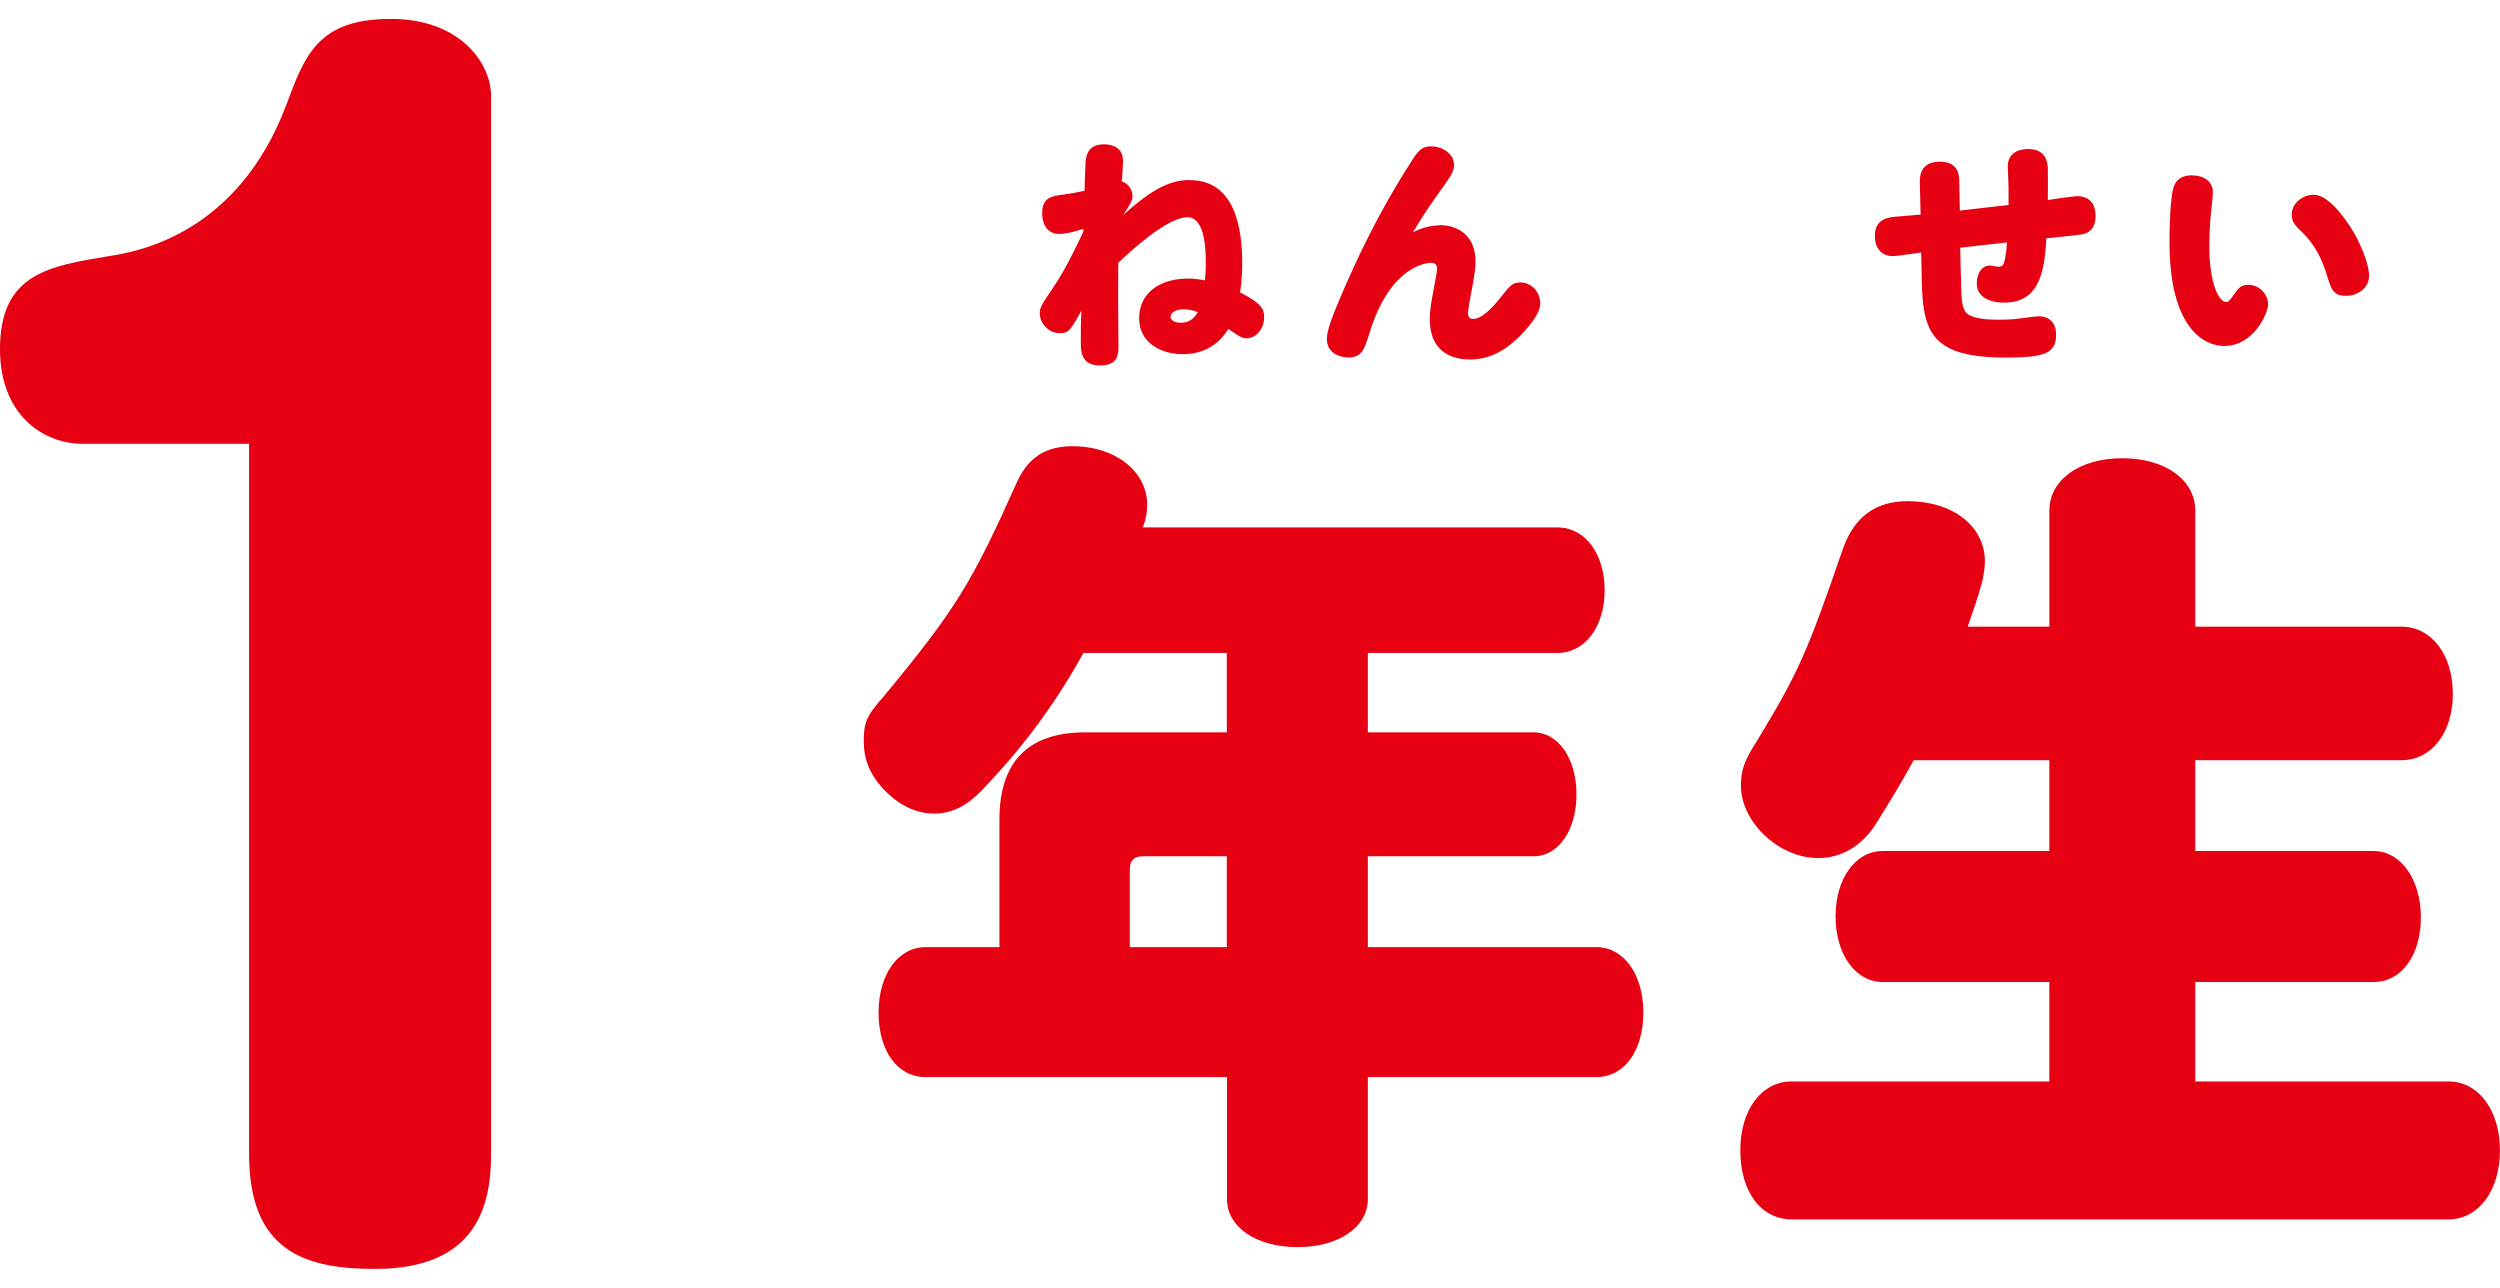
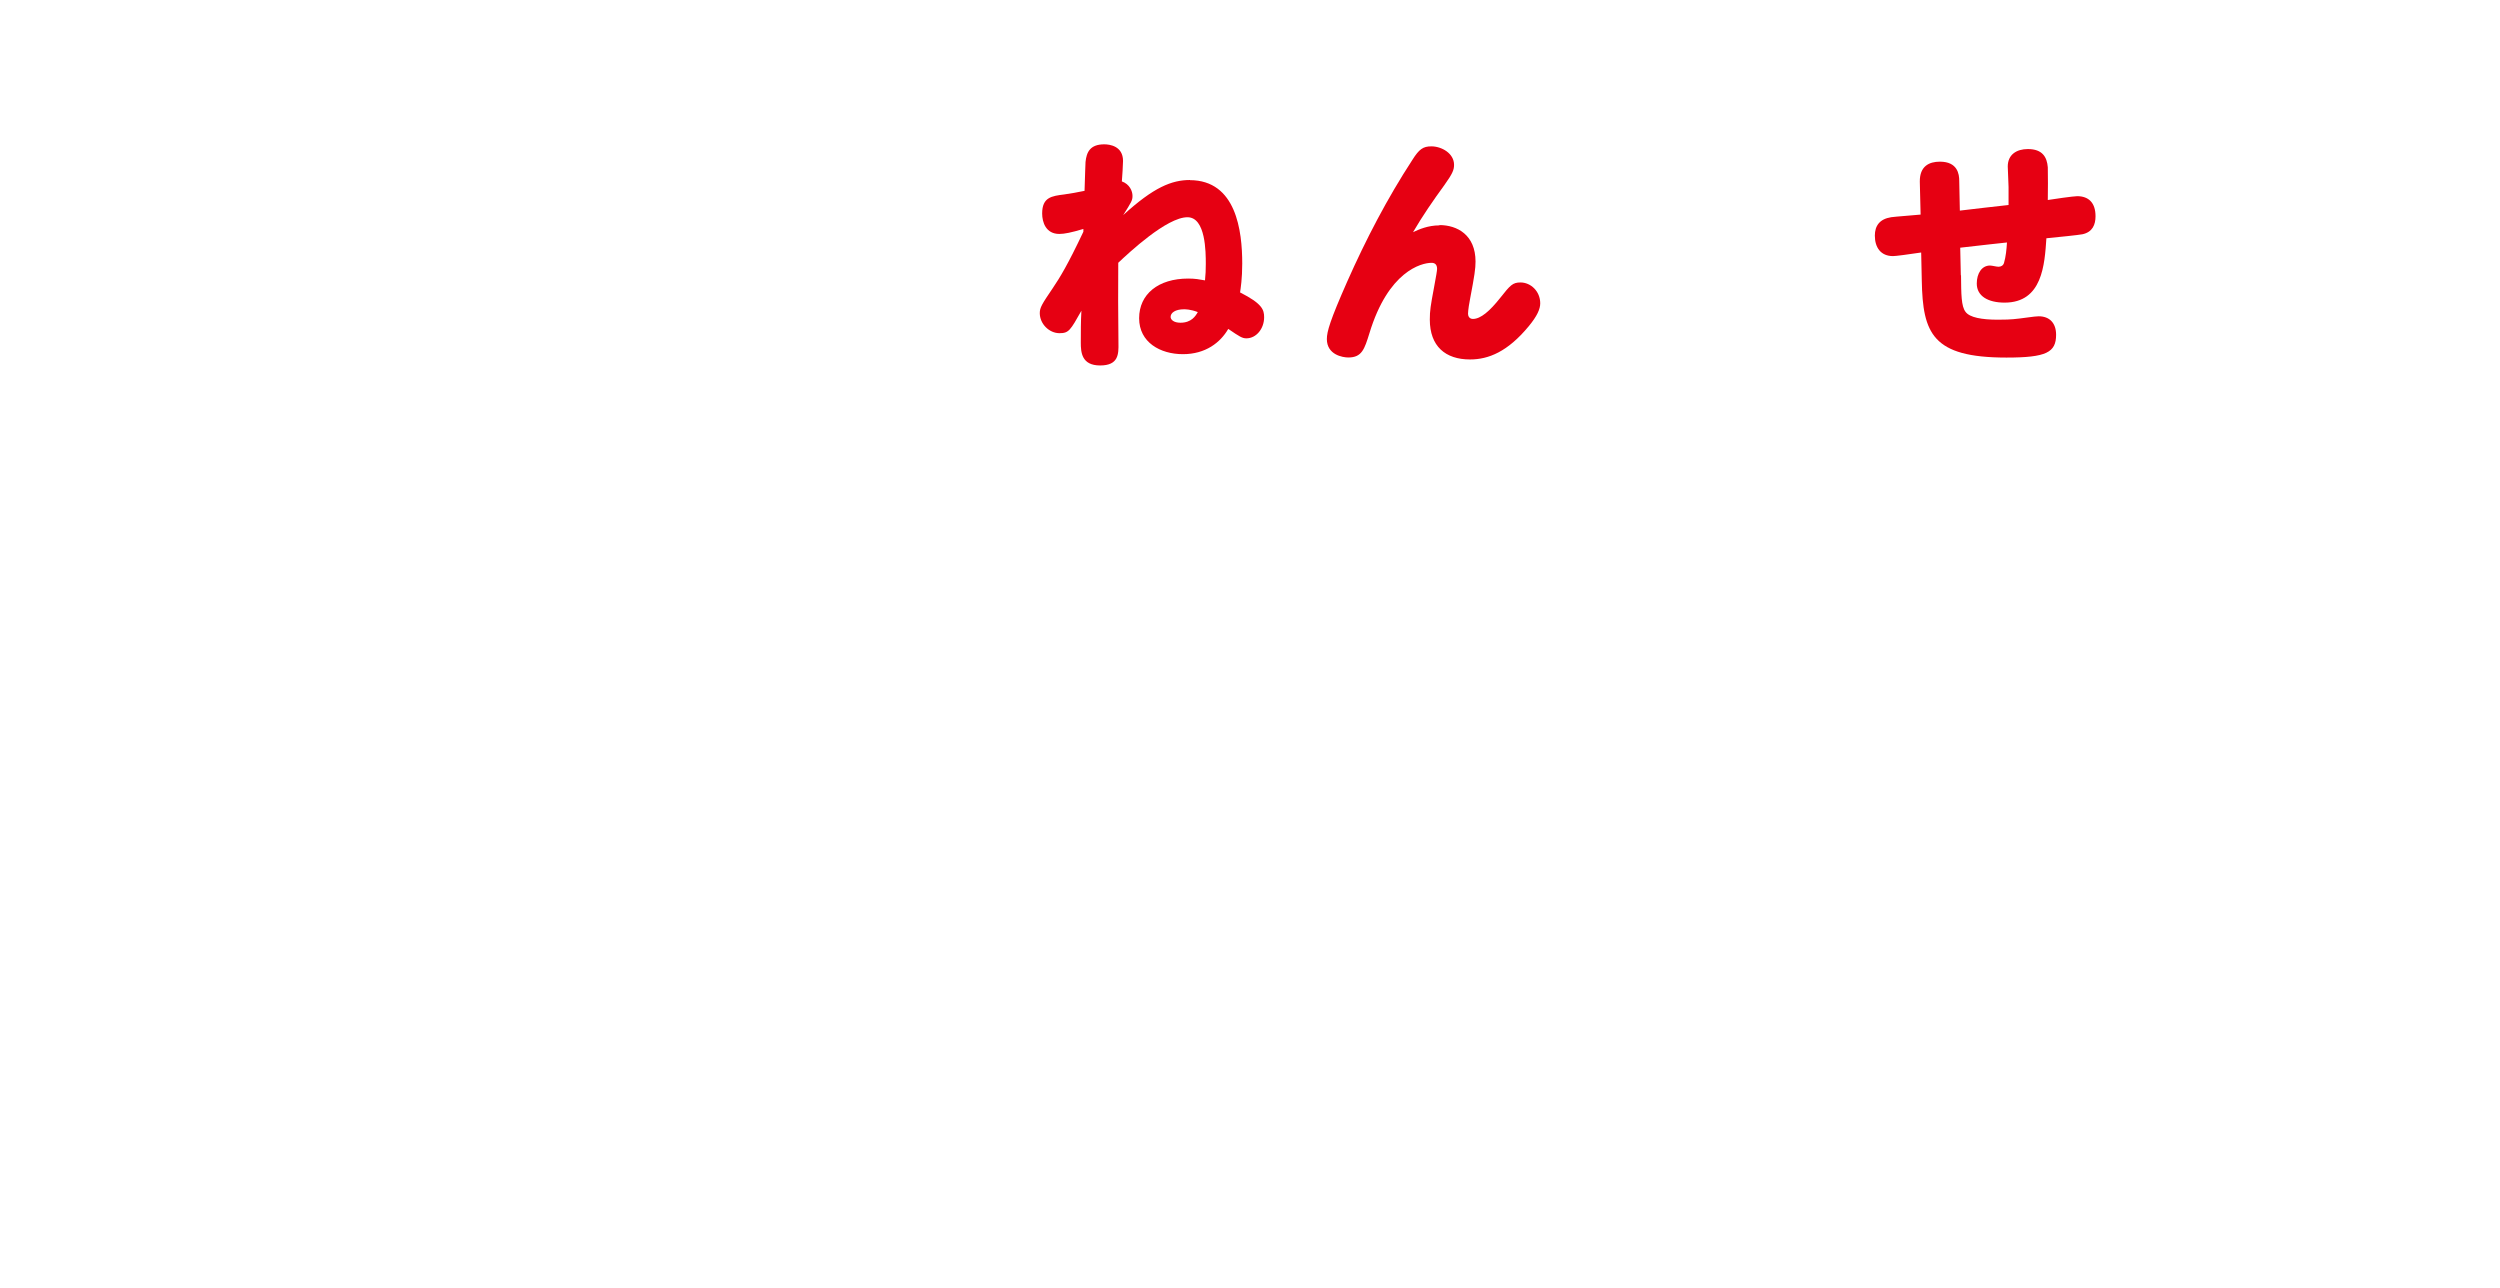
<svg xmlns="http://www.w3.org/2000/svg" id="_レイヤー_1" data-name="レイヤー_1" version="1.1" viewBox="0 0 66 34">
  <defs>
    <style>
      .st0 {
        fill: #e60012;
      }
    </style>
  </defs>
-   <path class="st0" d="M2.192,11.717c-1.057,0-2.192-.767-2.192-2.499,0-1.996,1.286-2.192,2.874-2.456.755-.116,3.4-.577,4.686-3.997.489-1.308.833-2.266,2.759-2.266,1.812,0,2.645,1.154,2.645,2.038v27.929c0,1.307-.338,3.033-3.061,3.033-1.853,0-3.327-.46-3.327-3.033V11.717H2.192Z" />
-   <path class="st0" d="M28.603,17.238c-.791,1.429-1.656,2.557-2.697,3.642-.406.413-.791.598-1.244.598-.5,0-.953-.233-1.359-.667-.338-.371-.5-.762-.5-1.244s.068-.667.521-1.175c1.906-2.303,2.332-2.996,3.535-5.691.297-.625.75-.921,1.453-.921,1.135,0,1.973.667,1.973,1.546,0,.185-.021.344-.115.598h10.949c.724,0,1.244.693,1.244,1.657s-.521,1.657-1.244,1.657h-5.008v2.096h4.373c.656,0,1.135.693,1.135,1.636s-.474,1.636-1.135,1.636h-4.373v2.398h6.029c.724,0,1.244.715,1.244,1.726s-.5,1.705-1.244,1.705h-6.029v3.224c0,.736-.771,1.265-1.859,1.265s-1.859-.529-1.859-1.265v-3.224h-7.955c-.75,0-1.244-.693-1.244-1.705s.521-1.726,1.244-1.726h1.947v-3.367c0-1.519.75-2.303,2.265-2.303h3.738v-2.096h-3.785ZM32.388,25.004v-2.398h-2.223c-.229,0-.338.116-.338.344v2.054h2.562Z" />
-   <path class="st0" d="M50.522,20.07c-.385.693-.541.948-1,1.683-.364.577-.906.9-1.52.9-1.041,0-2.041-.948-2.041-1.911,0-.413.089-.667.432-1.196,1.088-1.8,1.312-2.303,2.265-5.071.297-.831.859-1.244,1.702-1.244,1.203,0,2.041.667,2.041,1.588,0,.159-.021.275-.068.529-.135.487-.229.736-.385,1.196h2.155v-3.065c0-.805.791-1.382,1.926-1.382s1.926.577,1.926,1.382v3.065h5.441c.791,0,1.359.736,1.359,1.773s-.567,1.752-1.359,1.752h-5.441v2.398h4.712c.703,0,1.244.736,1.244,1.752s-.521,1.705-1.244,1.705h-4.712v2.626h6.685c.791,0,1.359.762,1.359,1.821s-.567,1.821-1.359,1.821h-17.337c-.817,0-1.359-.736-1.359-1.821s.568-1.821,1.359-1.821h6.799v-2.626h-4.399c-.724,0-1.244-.736-1.244-1.731s.521-1.726,1.244-1.726h4.399v-2.398h-3.582Z" />
  <path class="st0" d="M31.41,4.756c1.229,0,1.385,1.345,1.385,2.202,0,.402-.042.656-.057.762.583.296.635.455.635.656,0,.302-.208.556-.468.556-.109,0-.177-.042-.479-.249-.208.36-.599.667-1.197.667s-1.156-.312-1.156-.948.505-1.048,1.296-1.048c.182,0,.292.021.443.048.016-.18.021-.249.021-.434,0-.307,0-1.233-.484-1.233-.547,0-1.546.937-1.827,1.202-.005.926-.005,1.069.005,2.123.005.286.005.588-.484.588s-.51-.349-.51-.603c0-.281,0-.561.016-.842-.292.519-.333.593-.578.593-.276,0-.521-.249-.521-.529,0-.148.057-.238.344-.662.193-.286.396-.619.807-1.487v-.074c-.318.095-.5.132-.635.132-.354,0-.453-.307-.453-.54,0-.429.25-.461.583-.503.146-.021.37-.058.536-.095.016-.455.021-.715.026-.762.026-.259.12-.466.495-.466.135,0,.495.042.495.439,0,.111-.021.408-.031.54.208.074.281.259.281.381s-.026.159-.245.508c.807-.736,1.281-.926,1.765-.926l-.005.005ZM31.258,8.165c-.234,0-.354.095-.354.201,0,.074.083.154.26.154.292,0,.401-.18.458-.281-.193-.074-.328-.074-.37-.074h.005Z" />
  <path class="st0" d="M38.001,5.942c.469,0,.953.259.953.963,0,.185-.026.365-.141.969-.021.095-.057.323-.057.408,0,.053.026.138.13.138.203,0,.443-.206.724-.561.26-.328.323-.402.531-.402.271,0,.521.233.521.551,0,.148-.078.333-.307.609-.552.667-1.057.873-1.546.873-.651,0-1.062-.349-1.062-1.053,0-.238.021-.365.109-.836.057-.307.083-.455.083-.503,0-.127-.073-.159-.146-.159-.276,0-1.145.228-1.64,1.858-.13.418-.198.641-.557.641-.146,0-.567-.069-.567-.487,0-.196.083-.487.536-1.514.495-1.117,1.057-2.197,1.723-3.218.177-.281.281-.355.5-.355.271,0,.599.185.599.487,0,.127-.031.222-.255.535-.297.408-.578.815-.828,1.244.156-.074.396-.18.698-.18v-.005Z" />
  <path class="st0" d="M51.771,7.265c.005.508.005.82.12.969.109.148.427.206.849.206.135,0,.344,0,.583-.032.078-.005.385-.058.5-.058.281,0,.458.175.458.487,0,.466-.255.603-1.312.603-1.958,0-2.208-.641-2.234-2.033l-.016-.741c-.354.053-.672.095-.744.095-.323,0-.479-.228-.479-.54,0-.259.125-.439.432-.487.109-.016.63-.053.776-.069l-.021-.868c-.005-.413.25-.529.531-.529.469,0,.51.333.51.503l.016.789c.406-.048.854-.101,1.286-.148v-.476c0-.069-.021-.482-.021-.54,0-.312.229-.461.531-.461.385,0,.505.212.526.482.005.095.005.746,0,.863.12-.021.682-.101.776-.101.297,0,.484.169.484.529,0,.222-.078.418-.344.476-.104.021-.63.074-.953.106-.047.693-.104,1.699-1.104,1.699-.432,0-.734-.169-.734-.503,0-.265.13-.476.349-.476.052,0,.172.032.224.032.068,0,.125-.032.146-.101.047-.159.068-.36.078-.54-.375.042-.458.048-1.234.138l.016.731.005-.005Z" />
-   <path class="st0" d="M57.274,6.397c0-.461.026-1.165.099-1.419.047-.18.167-.349.495-.349.297,0,.552.148.552.45,0,.069-.042.466-.047.508-.021.159-.047.593-.047.91,0,.995.255,1.477.448,1.477.052,0,.094-.042.208-.206.104-.154.182-.249.37-.249.297,0,.526.249.526.519,0,.228-.38,1.096-1.156,1.096-.51,0-1.447-.439-1.447-2.737ZM62.012,5.931c.318.482.531,1.048.531,1.35,0,.323-.297.529-.609.529-.271,0-.37-.095-.479-.466-.14-.482-.333-.884-.698-1.233-.198-.185-.255-.281-.255-.45,0-.302.292-.519.578-.519s.625.328.932.794v-.005Z" />
</svg>